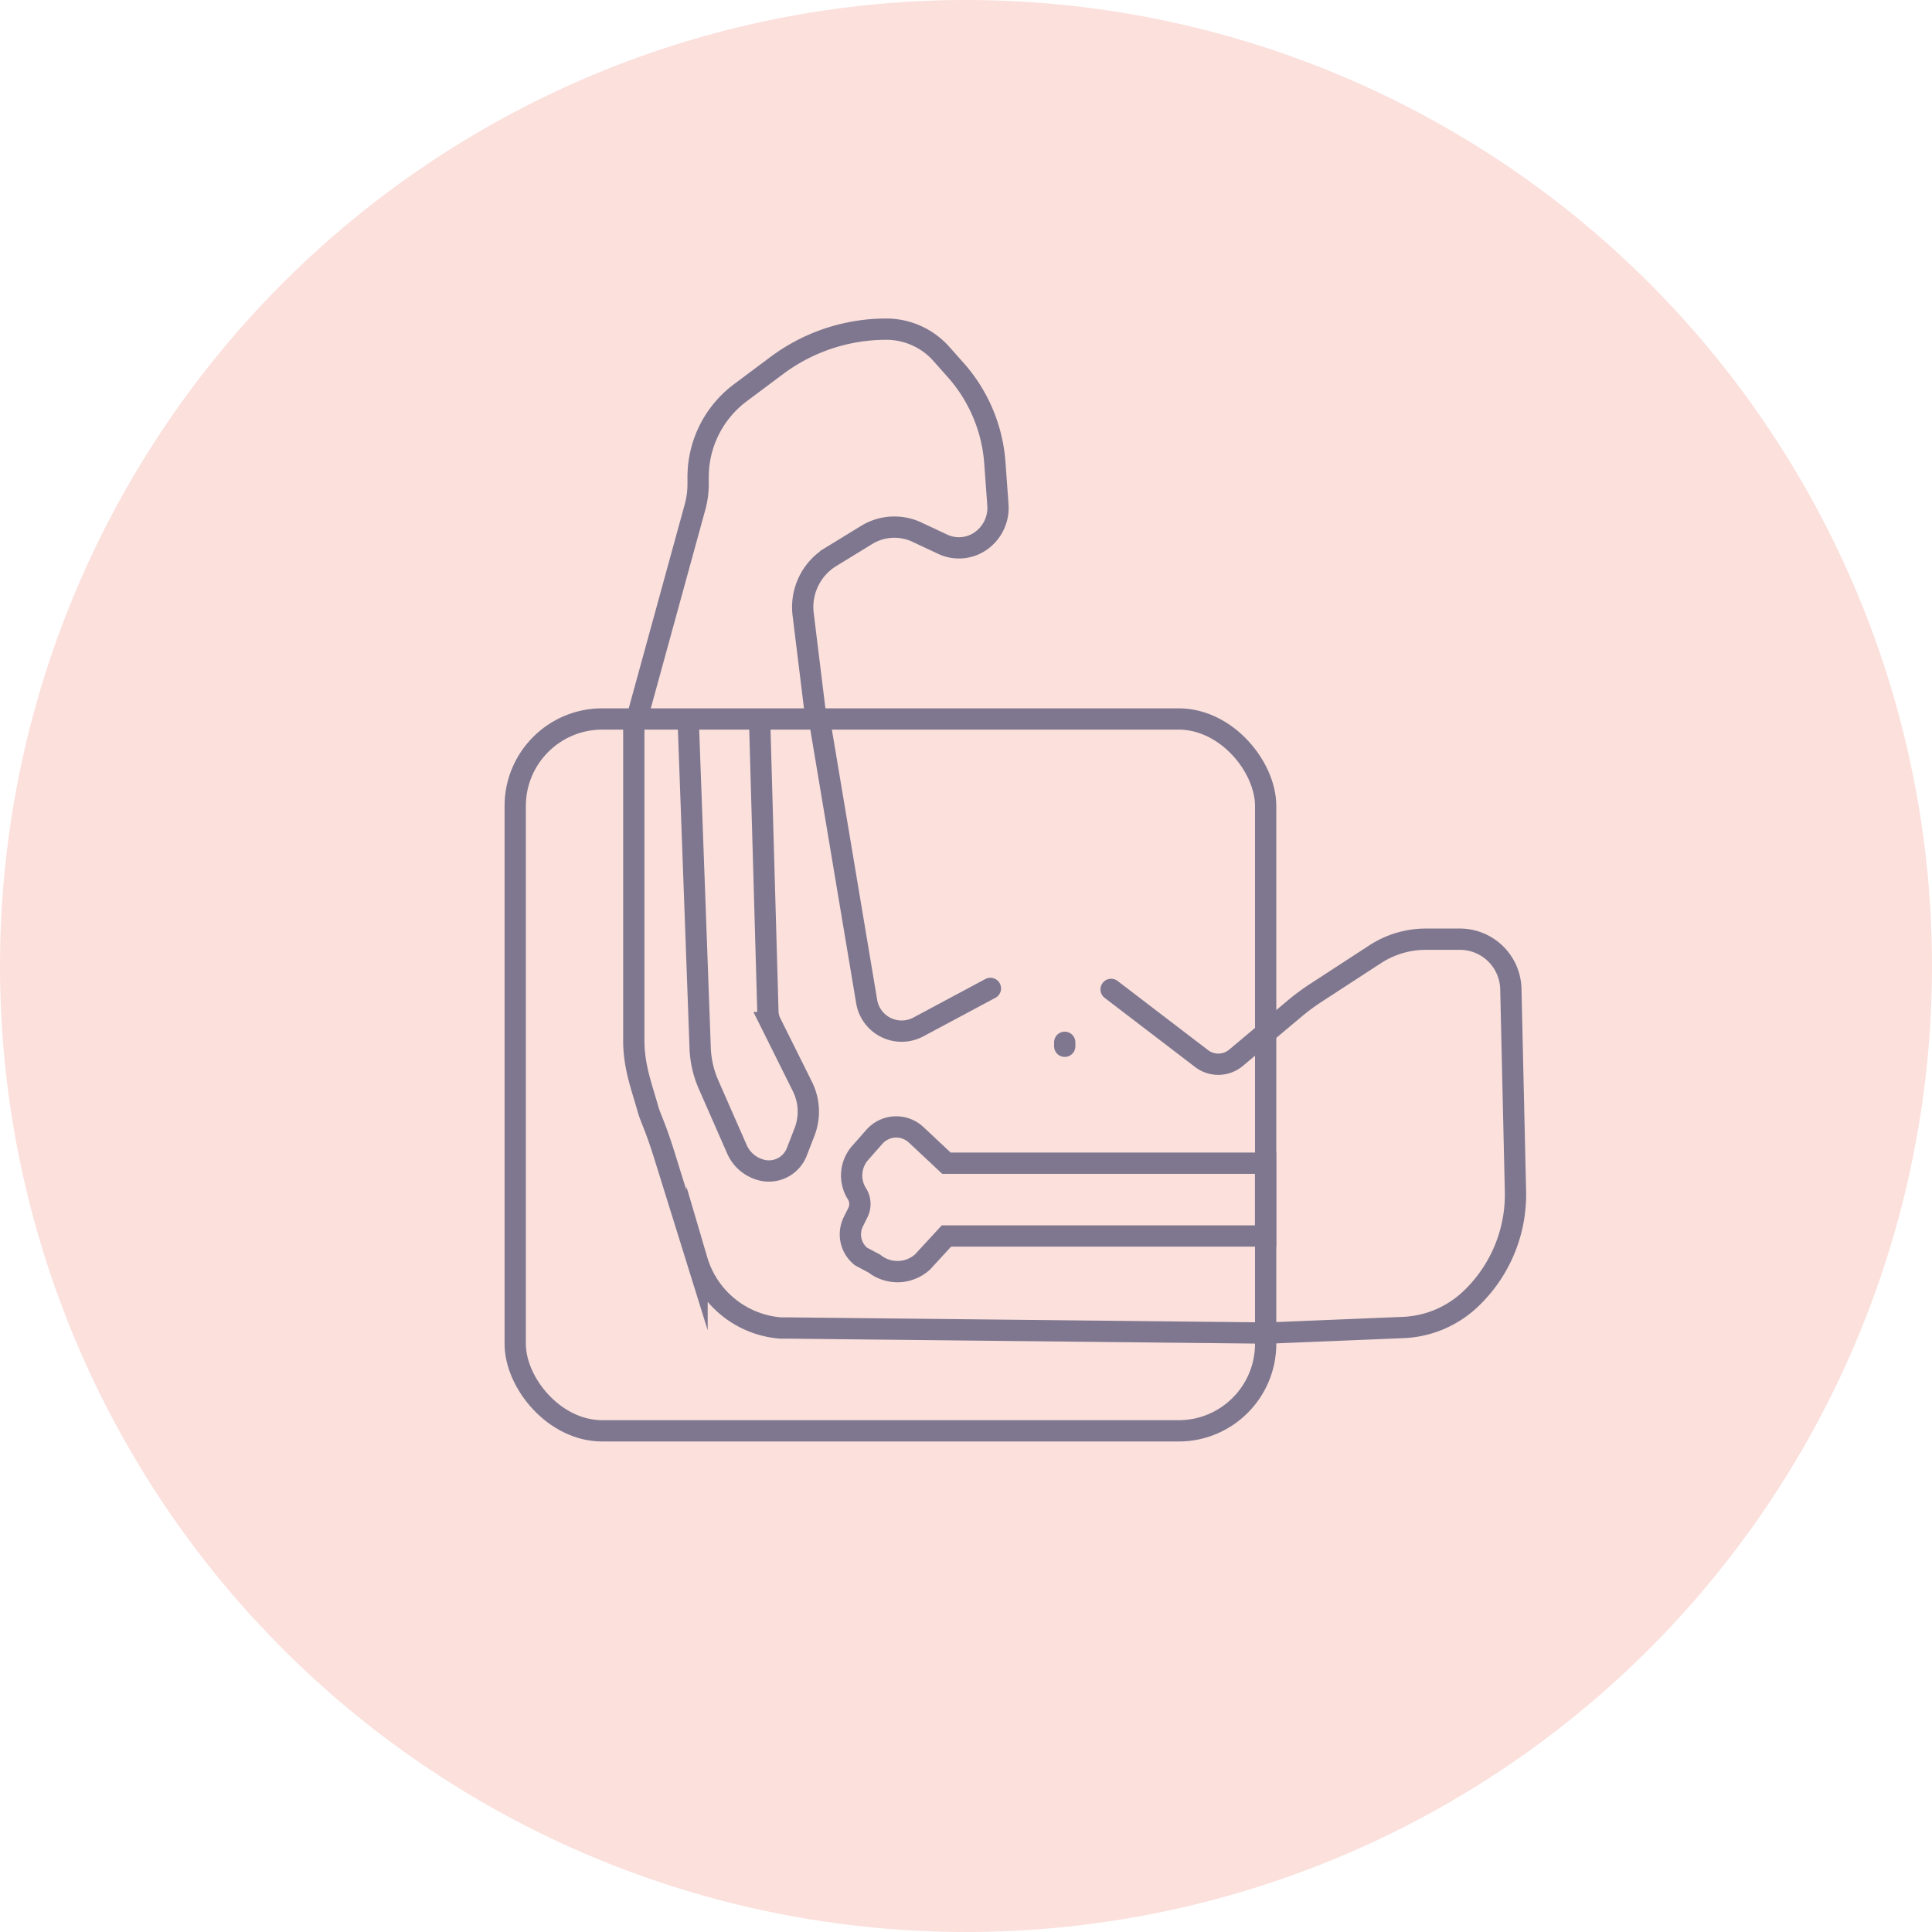
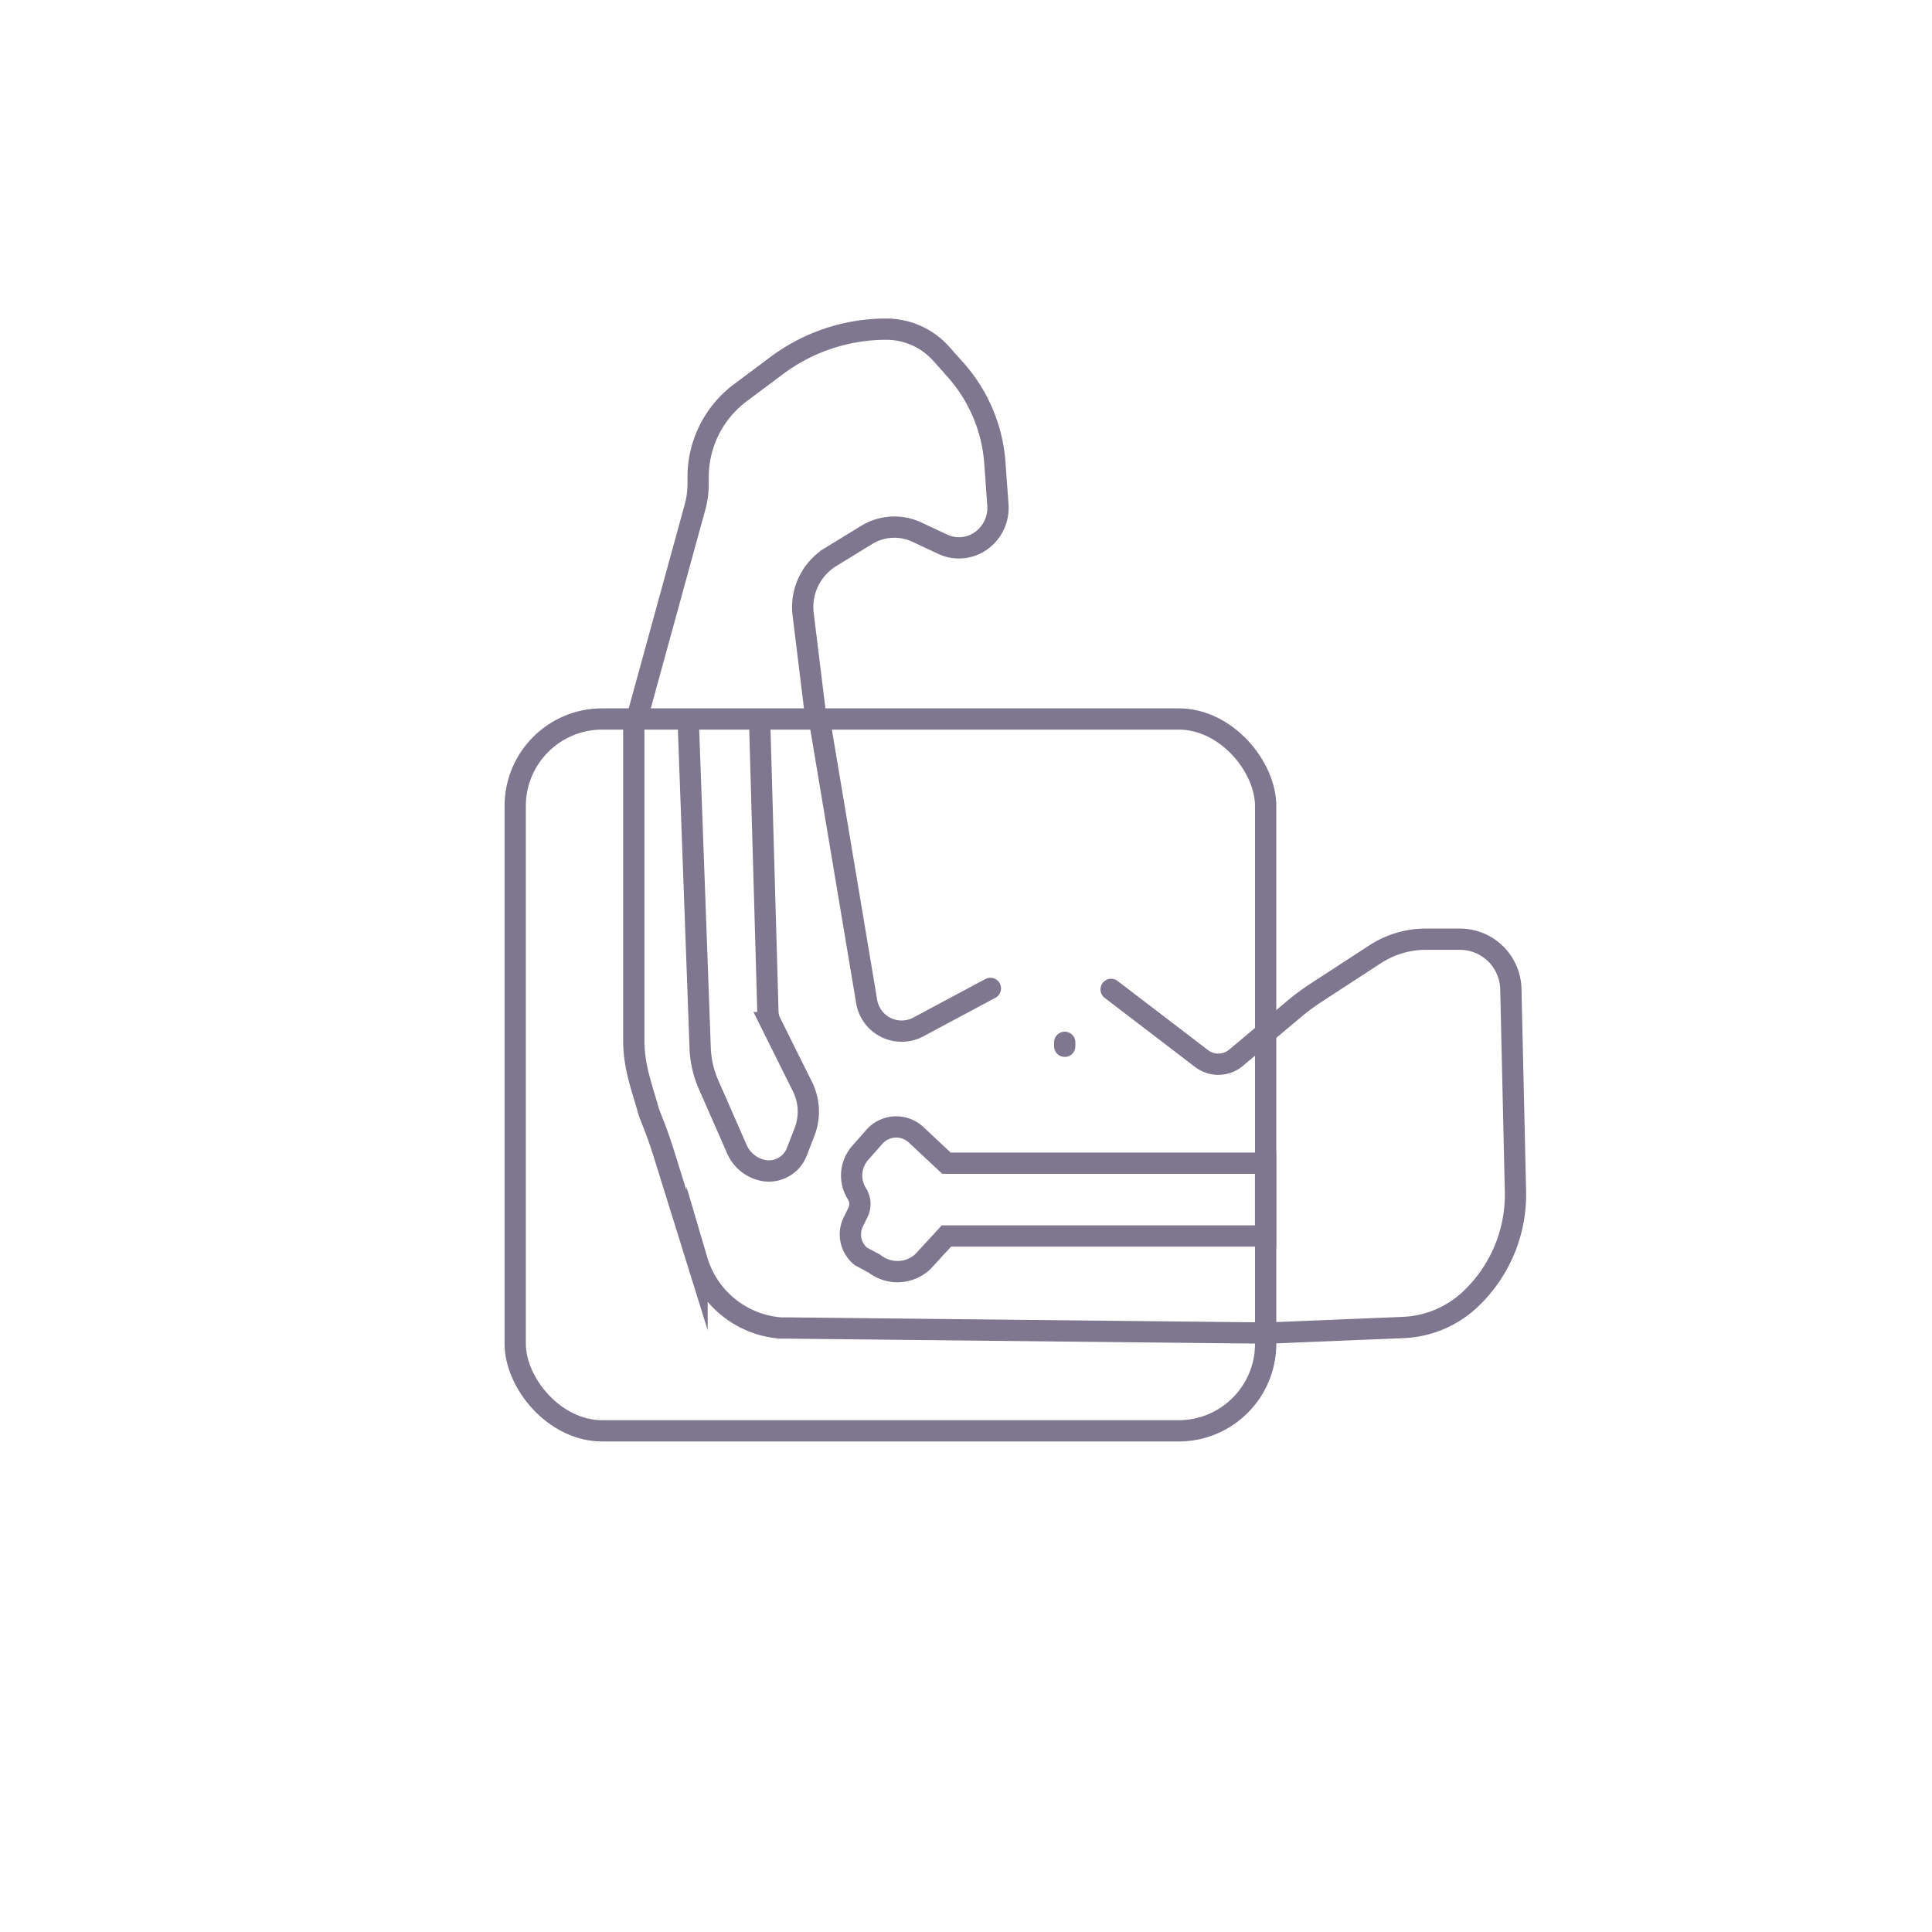
<svg xmlns="http://www.w3.org/2000/svg" viewBox="0 0 272.4 272.4">
  <defs>
    <style>.cls-1{fill:#fbe0dc;}.cls-2{fill:none;stroke:#7e778f;stroke-linecap:round;stroke-miterlimit:10;stroke-width:3px;}</style>
  </defs>
  <g id="Capa_2" data-name="Capa 2">
    <g id="Capa_1-2" data-name="Capa 1">
-       <circle class="cls-1" cx="136.2" cy="136.2" r="136.2" />
      <path class="cls-2" d="M133.44,174.27h45V164h-45l-4.27-4a4.11,4.11,0,0,0-5.86.25l-2,2.27a4.82,4.82,0,0,0-.49,5.79h0a2.7,2.7,0,0,1,.14,2.65l-.66,1.33a4,4,0,0,0,1.1,4.87l1.88,1a5.26,5.26,0,0,0,6.8-.24Z" />
      <path class="cls-2" d="M89.36,101.8v44.9c0,3.74,1.17,6.67,2,9.67.34,1.23,1,2.34,2.25,6.32l4.67,15a13.37,13.37,0,0,0,11.76,9.55c.34,0,.69,0,1,0l67.28.71" />
      <path class="cls-2" d="M115.59,101.8l6.61,39.44a5,5,0,0,0,7.27,3.56l10.17-5.44" />
      <line class="cls-2" x1="150.12" y1="146.96" x2="150.12" y2="147.52" />
      <path class="cls-2" d="M156.66,139.5l12.75,9.75a3.89,3.89,0,0,0,4.86-.11l8.22-6.9a31,31,0,0,1,3.08-2.28l8.31-5.41a13.11,13.11,0,0,1,7.16-2.13h4.79a7.19,7.19,0,0,1,7.19,7l.65,28.53a20.3,20.3,0,0,1-6.26,15.14h0a14.68,14.68,0,0,1-9.56,4.08l-19.48.8" />
      <path class="cls-2" d="M90.09,100.28,98,71.47a12.29,12.29,0,0,0,.43-3.25v-1a14.84,14.84,0,0,1,6-11.88l5.07-3.79a25.77,25.77,0,0,1,15.45-5.14h0a10.38,10.38,0,0,1,7.76,3.47l2,2.25a22.1,22.1,0,0,1,5.56,13.14l.43,5.94a5.7,5.7,0,0,1-2.67,5.23h0a5.37,5.37,0,0,1-5.1.3l-3.65-1.71a7.48,7.48,0,0,0-7.08.39l-5.06,3.1a8.3,8.3,0,0,0-3.9,8.1l1.67,13.61" />
      <path class="cls-2" d="M97.07,102.6l1.65,45.19a14.06,14.06,0,0,0,1.17,5.11l4,9.11a5.17,5.17,0,0,0,3.64,3h0a4.22,4.22,0,0,0,4.82-2.62l1.09-2.81a7.93,7.93,0,0,0-.31-6.4l-4.48-9a3.74,3.74,0,0,1-.38-1.51l-1.14-40.08" />
      <rect class="cls-2" x="72.64" y="101.37" width="105.81" height="100.37" rx="12.27" />
    </g>
  </g>
</svg>